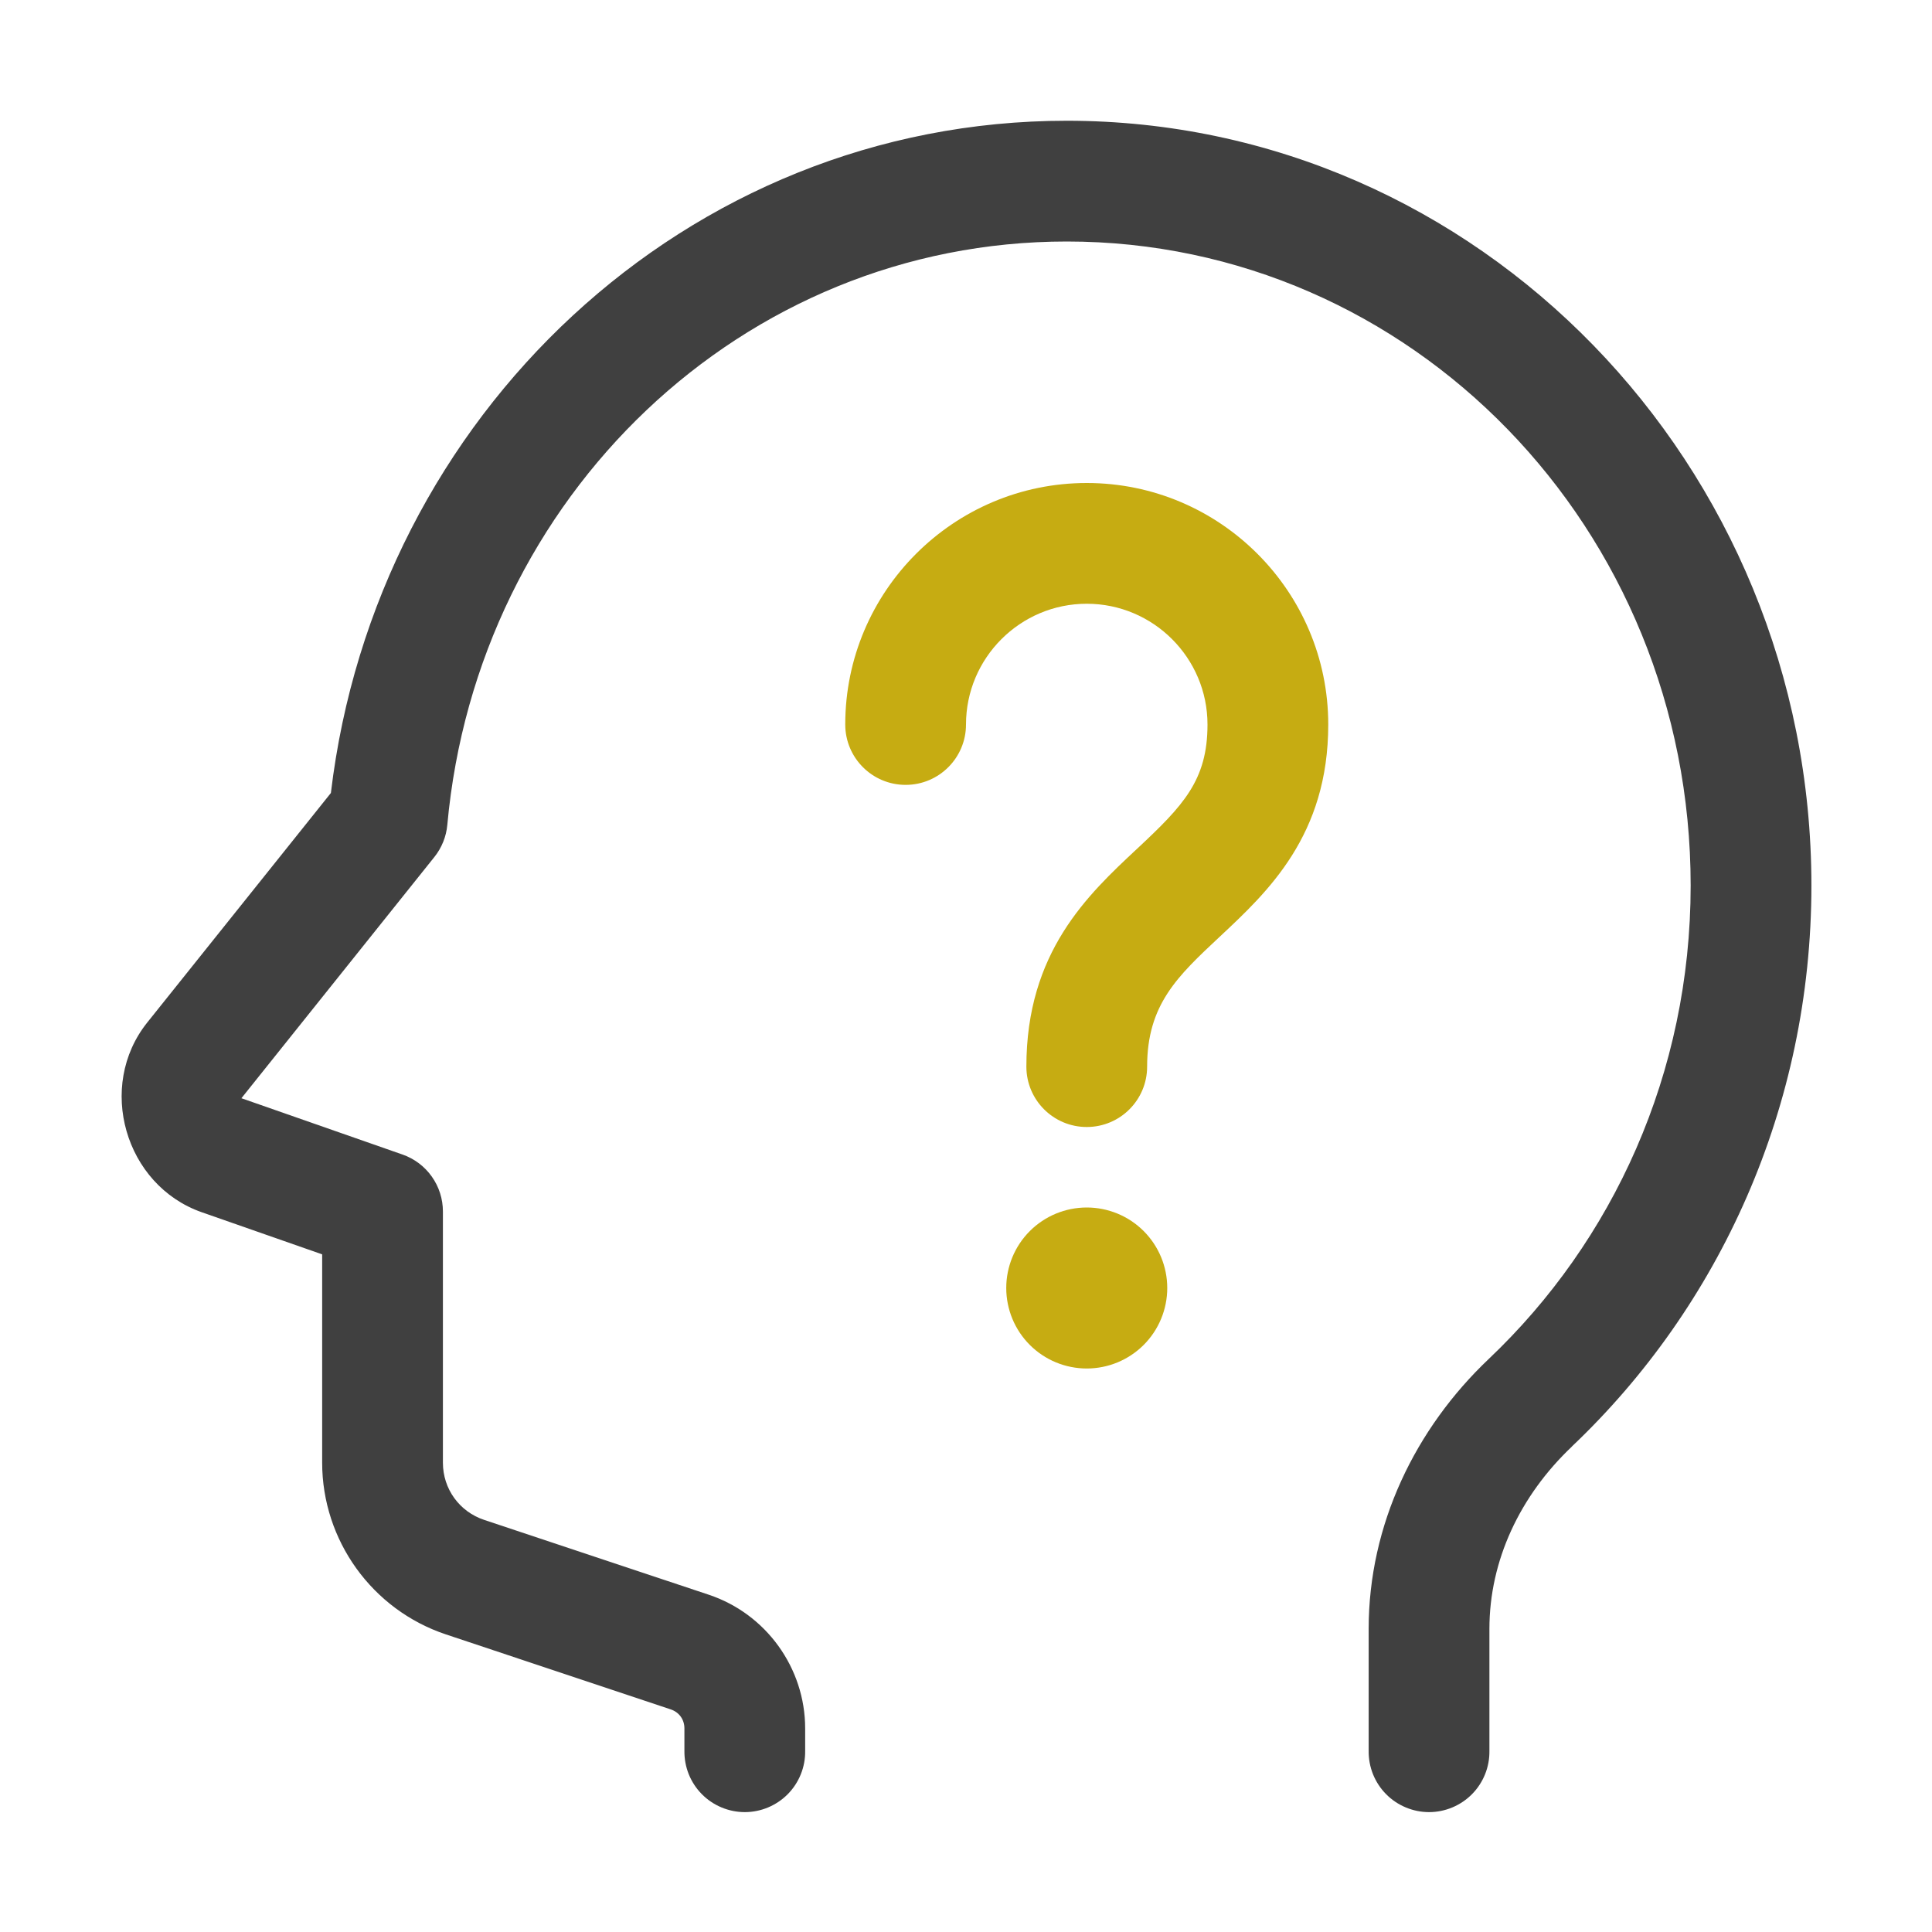
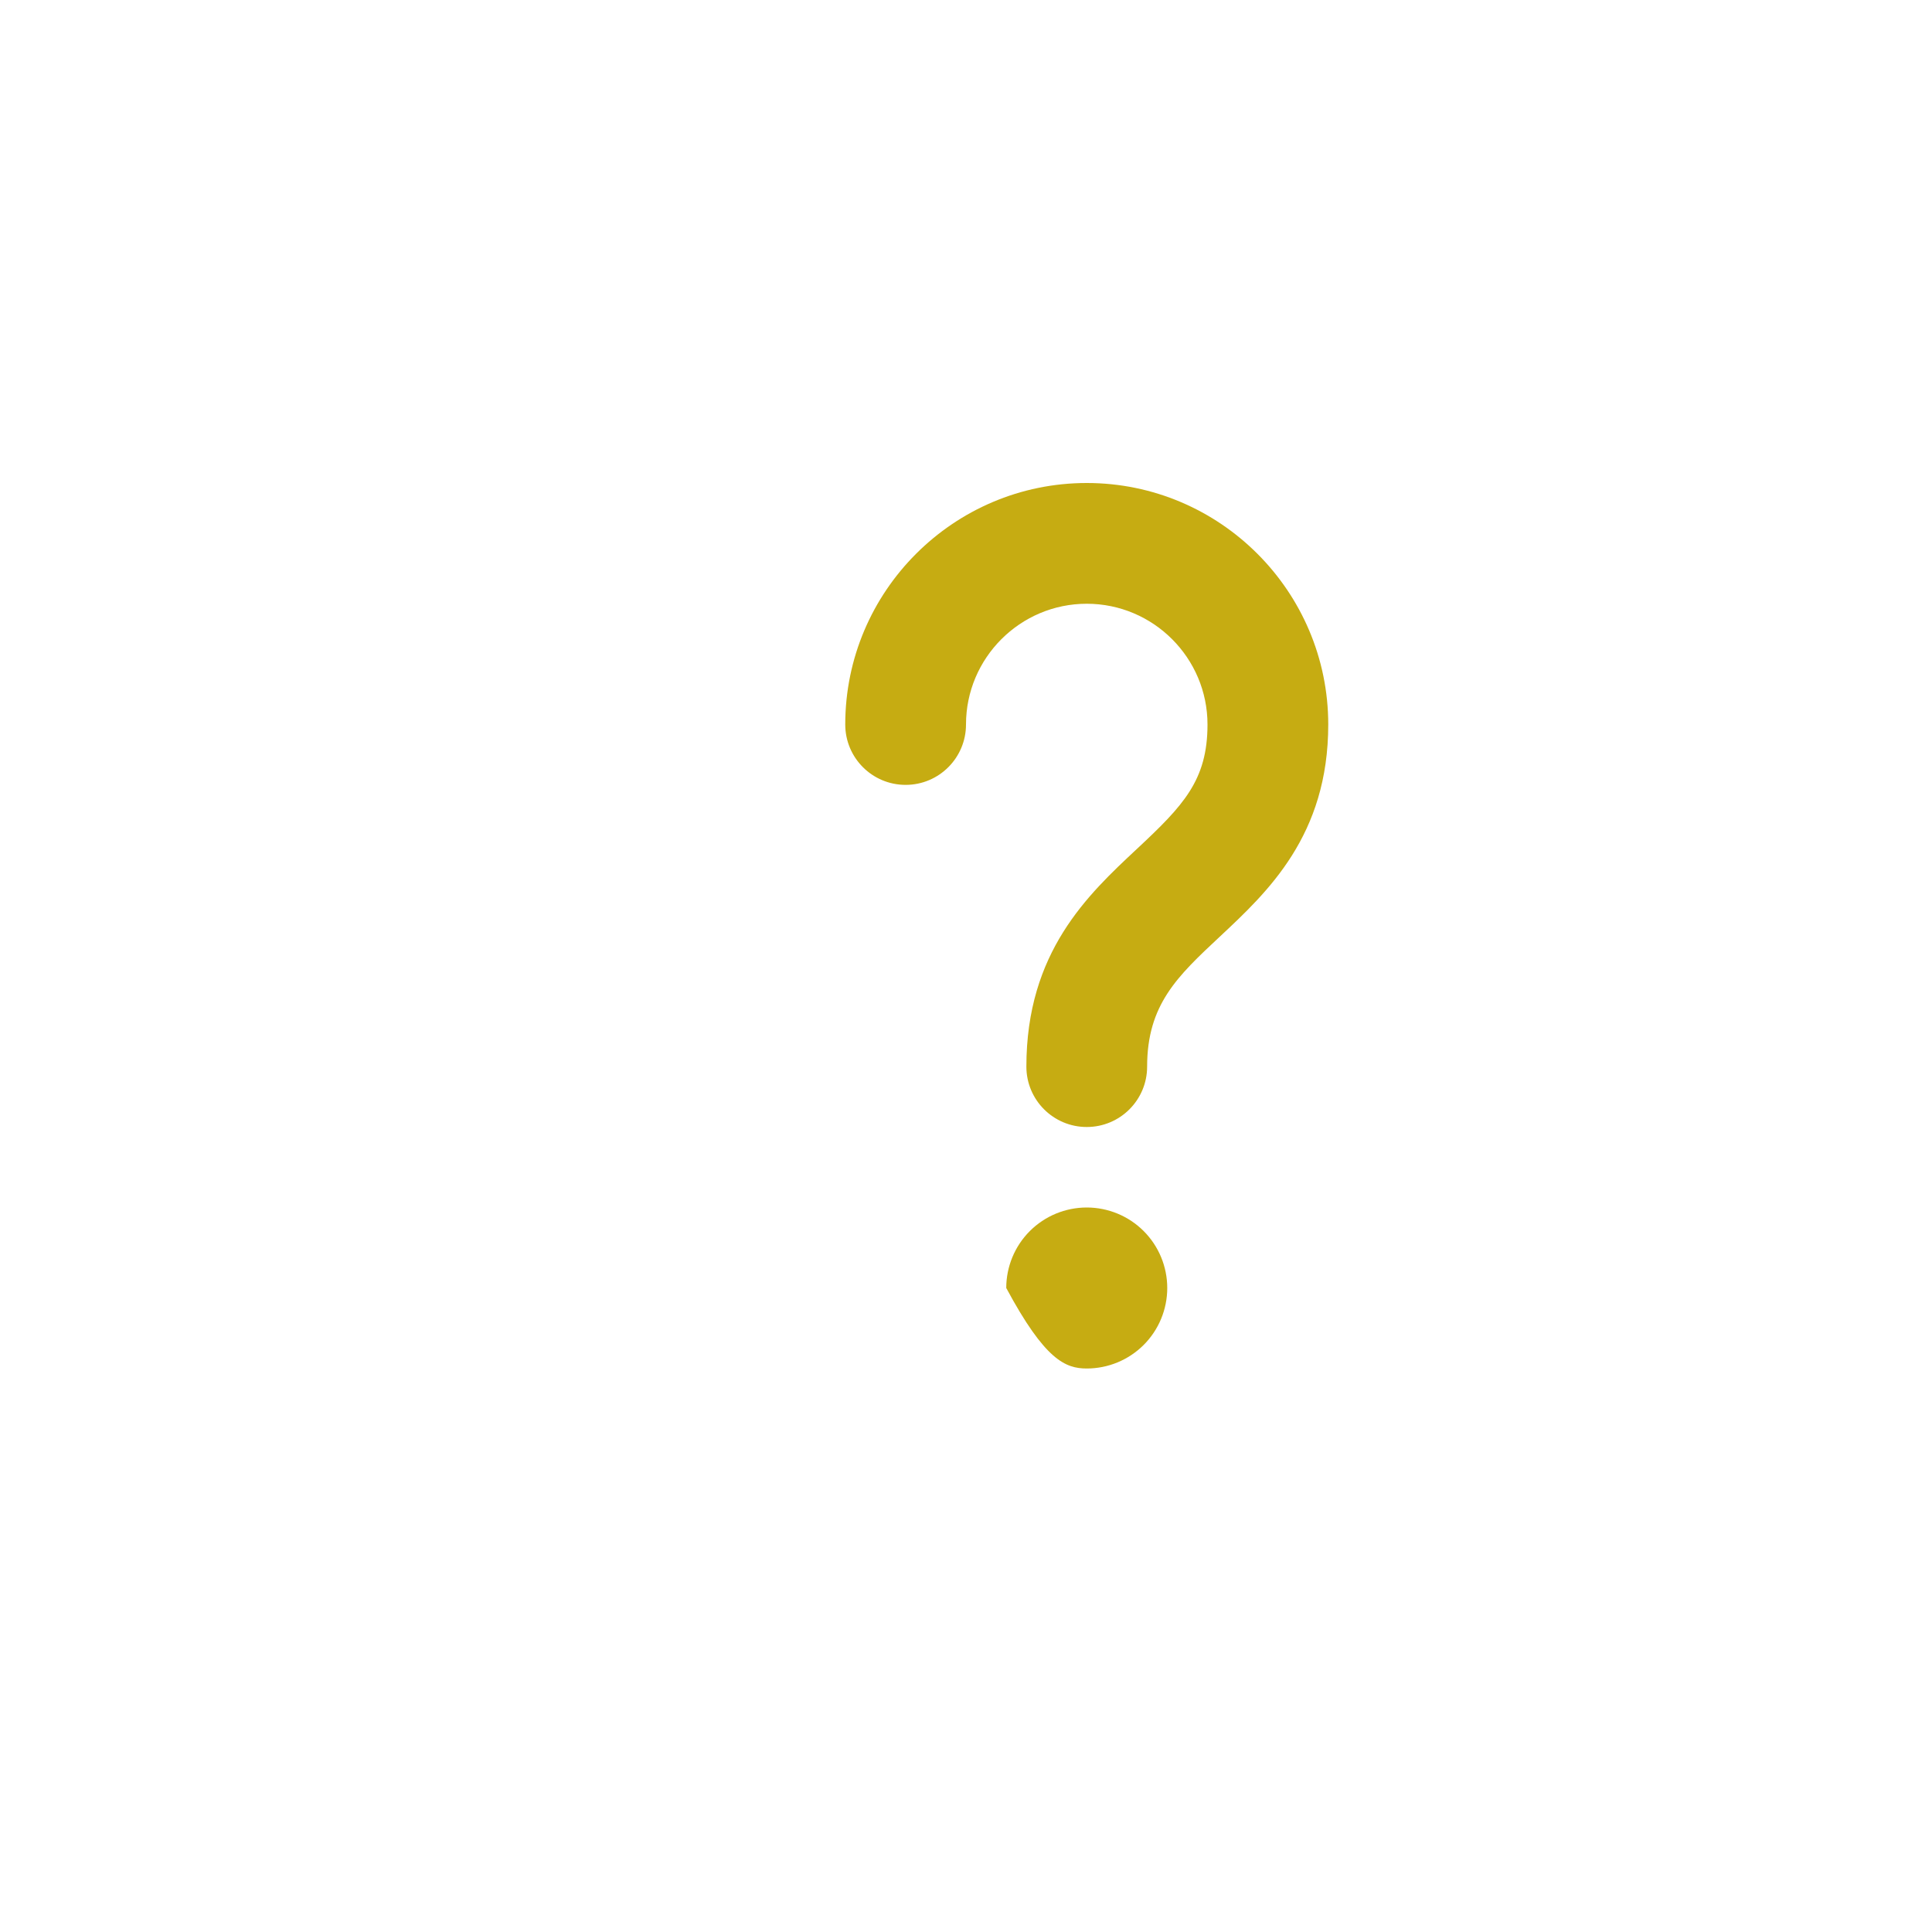
<svg xmlns="http://www.w3.org/2000/svg" width="60" height="60" viewBox="0 0 60 60" fill="none">
-   <path d="M33.13 3.75C21.31 3.75 11.666 12.916 10.276 24.627L4.573 31.755C2.992 33.732 3.876 36.81 6.265 37.647L10.005 38.955V45.425C10.005 47.838 11.559 49.996 13.851 50.759L20.828 53.086C21.091 53.173 21.255 53.4 21.255 53.677V54.375C21.252 54.623 21.298 54.87 21.39 55.101C21.483 55.331 21.62 55.541 21.795 55.718C21.969 55.895 22.177 56.035 22.407 56.131C22.636 56.227 22.882 56.277 23.13 56.277C23.379 56.277 23.625 56.227 23.854 56.131C24.083 56.035 24.291 55.895 24.466 55.718C24.64 55.541 24.778 55.331 24.87 55.101C24.963 54.87 25.009 54.623 25.005 54.375V53.677C25.005 51.801 23.792 50.119 22.012 49.526L15.037 47.202C14.266 46.945 13.755 46.239 13.755 45.425V37.624C13.755 37.236 13.635 36.857 13.41 36.54C13.185 36.222 12.867 35.983 12.5 35.855L7.505 34.109C7.446 34.088 7.464 34.147 7.503 34.099L13.489 26.616C13.719 26.329 13.859 25.981 13.892 25.615C14.82 15.42 23.056 7.5 33.13 7.5C43.823 7.5 52.505 16.403 52.505 27.5C52.505 33.337 50.084 38.552 46.238 42.2C43.958 44.362 42.505 47.344 42.505 50.586V54.375C42.502 54.623 42.548 54.87 42.64 55.101C42.733 55.331 42.87 55.541 43.045 55.718C43.219 55.895 43.427 56.035 43.657 56.131C43.886 56.227 44.132 56.277 44.38 56.277C44.629 56.277 44.875 56.227 45.104 56.131C45.333 56.035 45.541 55.895 45.716 55.718C45.89 55.541 46.028 55.331 46.12 55.101C46.213 54.87 46.259 54.623 46.255 54.375V50.586C46.255 48.463 47.204 46.452 48.819 44.922V44.919C53.391 40.582 56.255 34.376 56.255 27.5C56.255 14.434 45.91 3.75 33.13 3.75Z" fill="#404040" />
-   <path d="M33.75 15C29.614 15 26.25 18.364 26.25 22.5C26.25 23.535 27.089 24.375 28.125 24.375C29.161 24.375 30 23.535 30 22.5C30 20.433 31.683 18.75 33.75 18.75C35.818 18.75 37.5 20.433 37.5 22.5C37.5 24.235 36.748 25.019 35.31 26.362C33.779 27.792 31.875 29.571 31.875 33.125C31.875 34.16 32.714 35 33.75 35C34.786 35 35.625 34.16 35.625 33.125C35.625 31.2 36.567 30.319 37.871 29.099C39.376 27.693 41.25 25.944 41.25 22.5C41.25 18.364 37.886 15 33.75 15ZM33.75 37.5C33.087 37.5 32.451 37.763 31.982 38.232C31.513 38.701 31.25 39.337 31.25 40C31.25 40.663 31.513 41.299 31.982 41.768C32.451 42.237 33.087 42.5 33.75 42.5C34.413 42.5 35.049 42.237 35.518 41.768C35.987 41.299 36.25 40.663 36.25 40C36.25 39.337 35.987 38.701 35.518 38.232C35.049 37.763 34.413 37.5 33.75 37.5Z" fill="#C6AC12" />
+   <path d="M33.75 15C29.614 15 26.25 18.364 26.25 22.5C26.25 23.535 27.089 24.375 28.125 24.375C29.161 24.375 30 23.535 30 22.5C30 20.433 31.683 18.75 33.75 18.75C35.818 18.75 37.5 20.433 37.5 22.5C37.5 24.235 36.748 25.019 35.31 26.362C33.779 27.792 31.875 29.571 31.875 33.125C31.875 34.16 32.714 35 33.75 35C34.786 35 35.625 34.16 35.625 33.125C35.625 31.2 36.567 30.319 37.871 29.099C39.376 27.693 41.25 25.944 41.25 22.5C41.25 18.364 37.886 15 33.75 15ZM33.75 37.5C33.087 37.5 32.451 37.763 31.982 38.232C31.513 38.701 31.25 39.337 31.25 40C32.451 42.237 33.087 42.5 33.75 42.5C34.413 42.5 35.049 42.237 35.518 41.768C35.987 41.299 36.25 40.663 36.25 40C36.25 39.337 35.987 38.701 35.518 38.232C35.049 37.763 34.413 37.5 33.75 37.5Z" fill="#C6AC12" />
</svg>